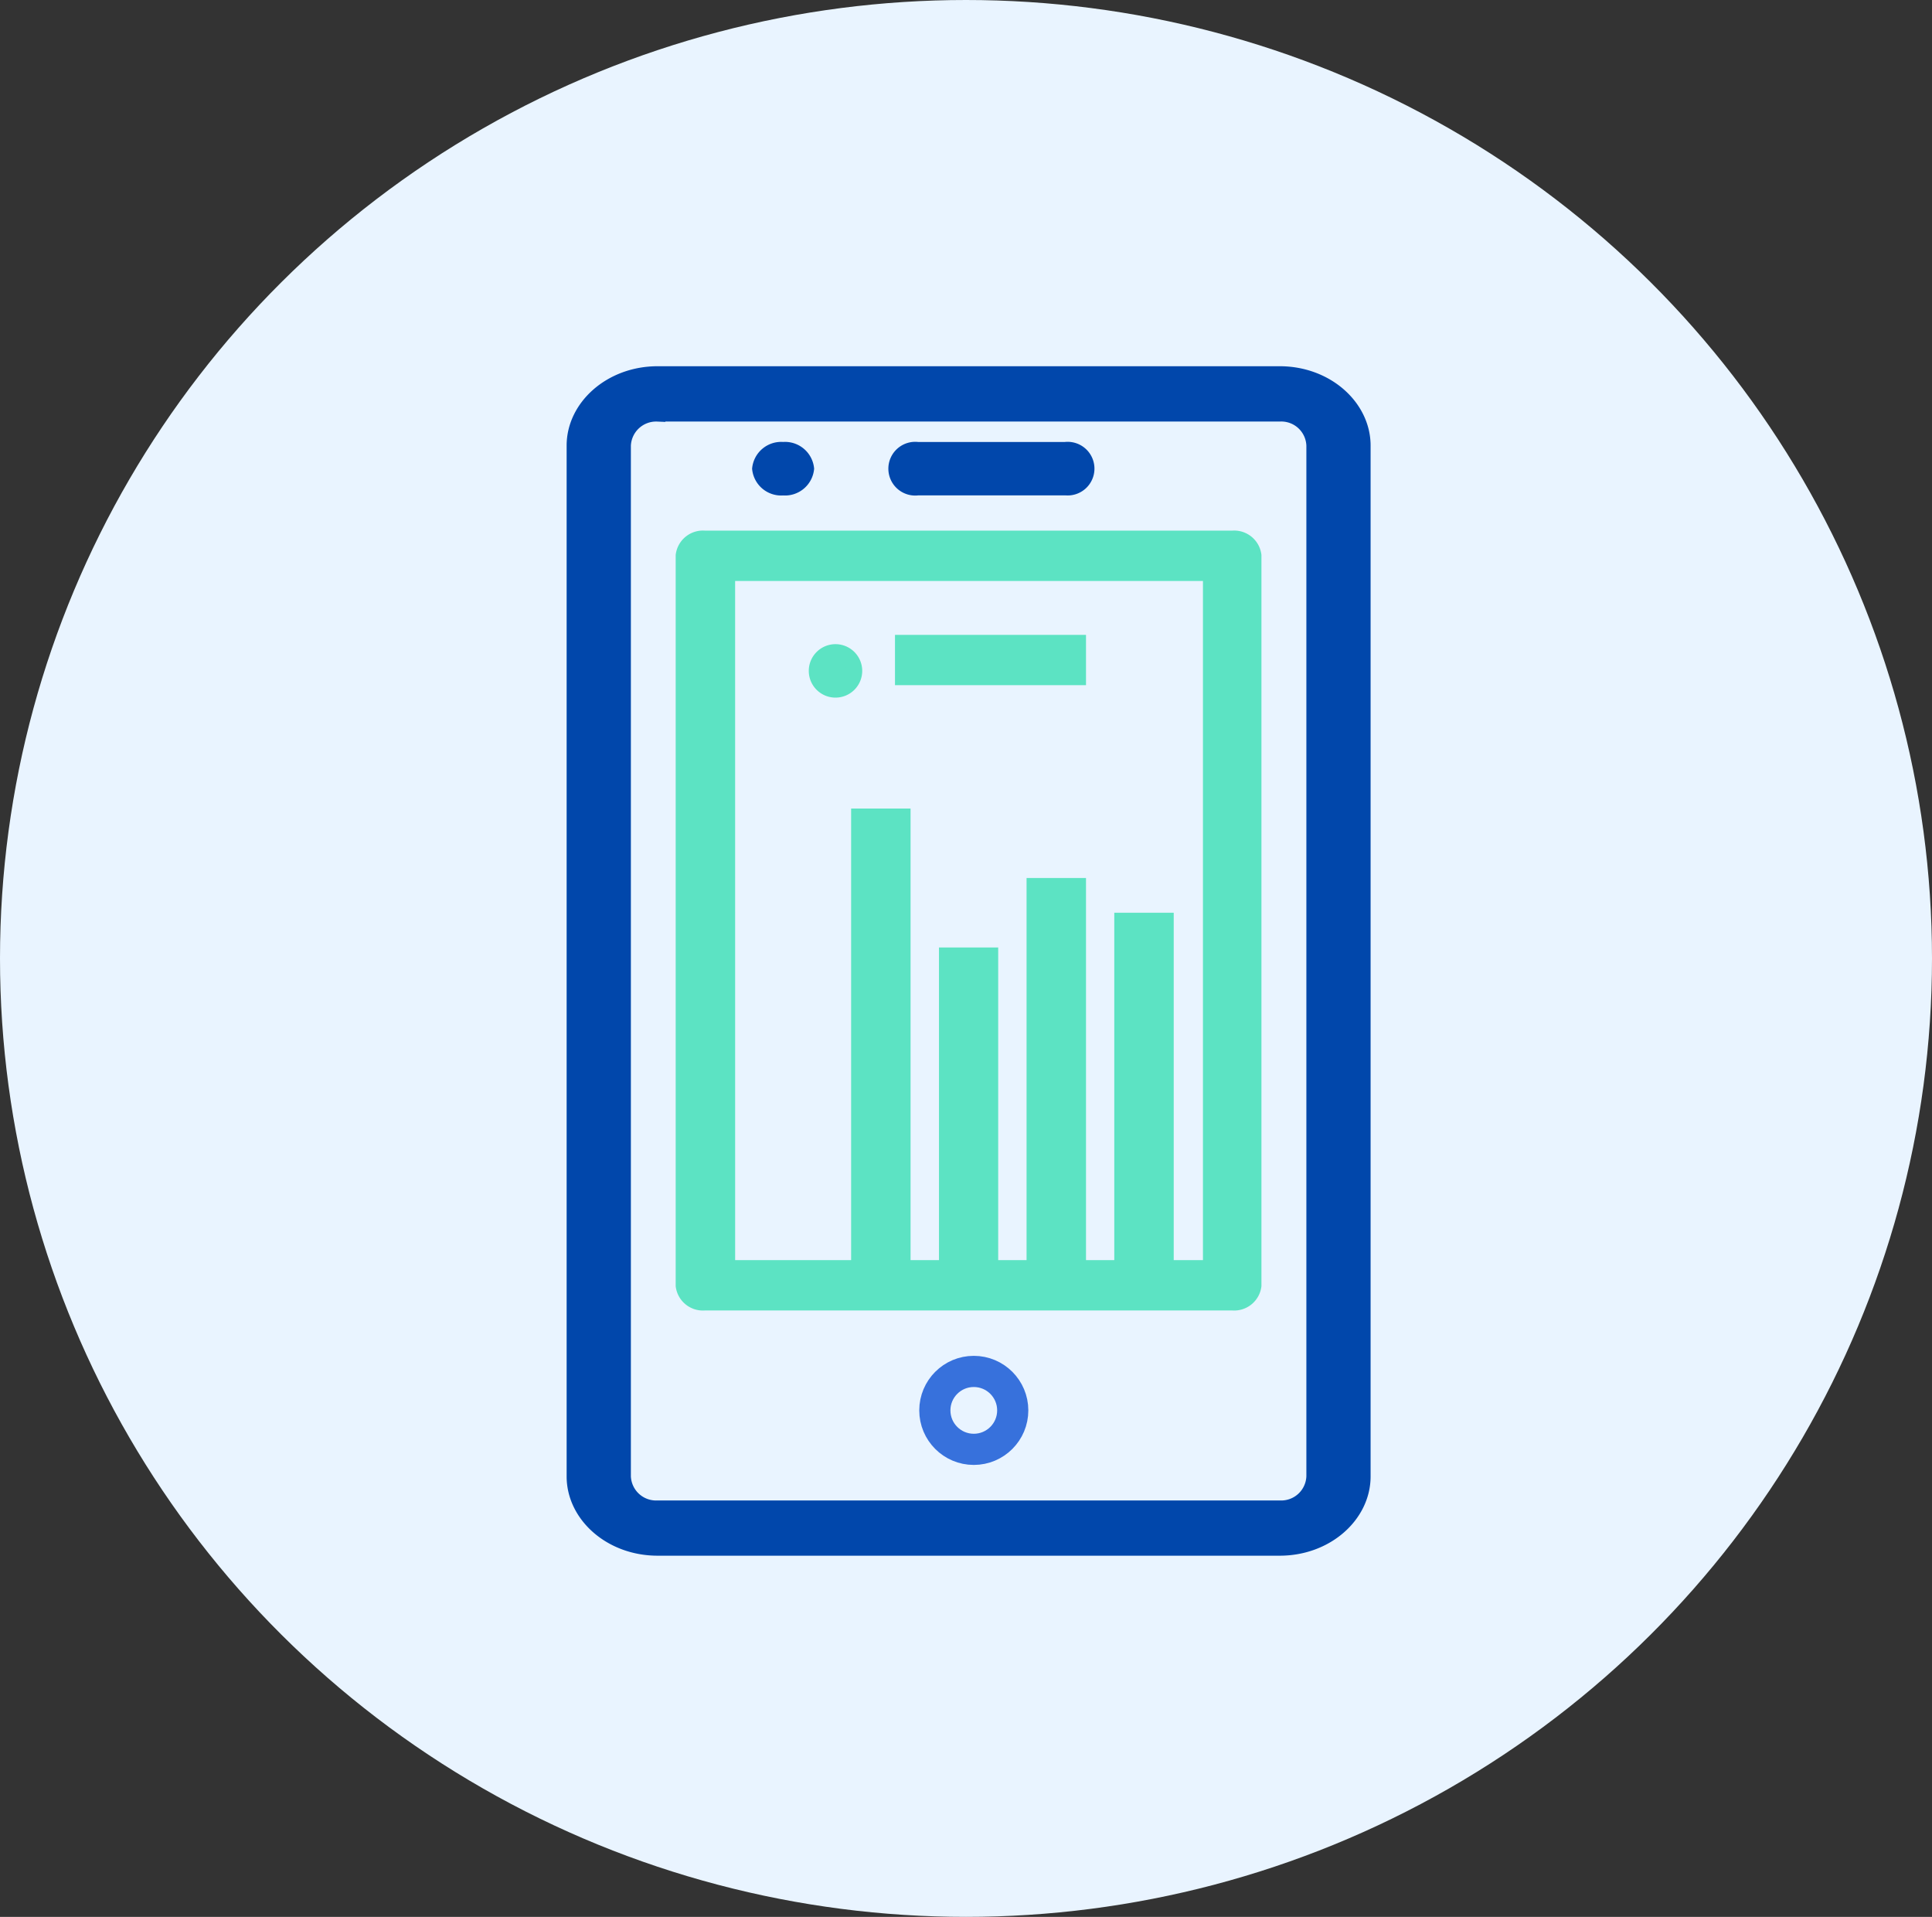
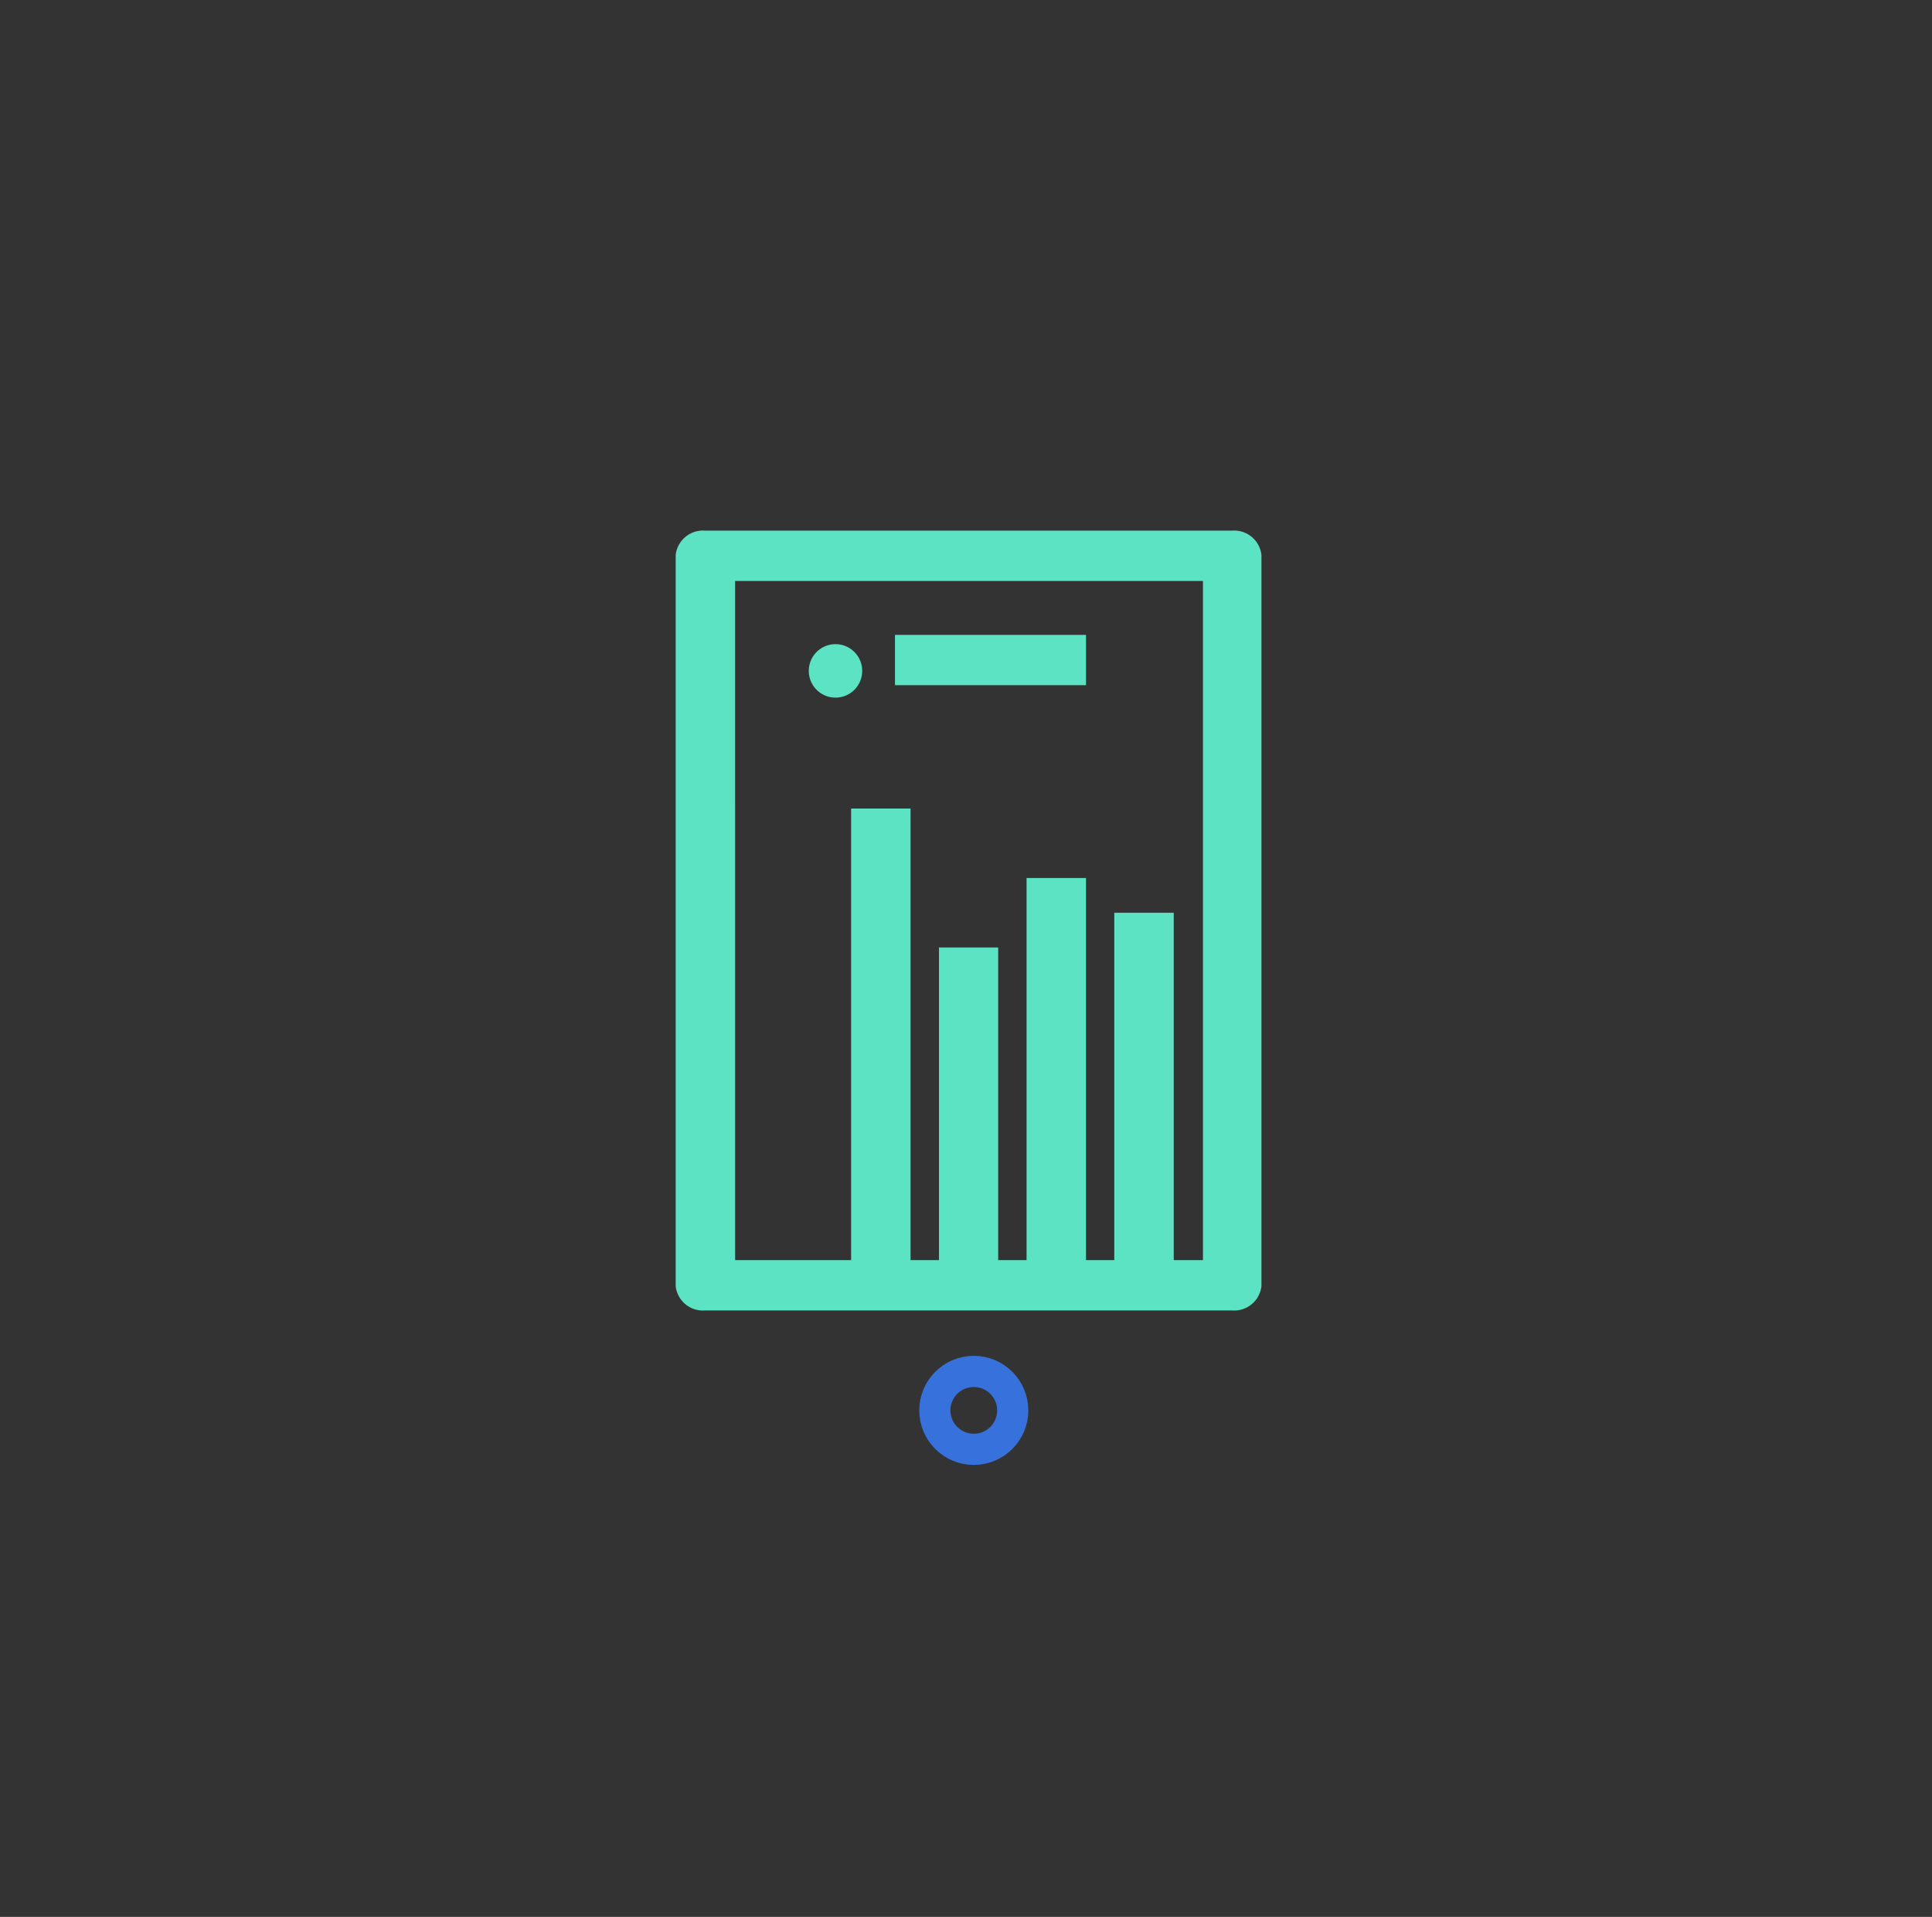
<svg xmlns="http://www.w3.org/2000/svg" width="124" height="123" viewBox="0 0 124 123">
  <rect x="0" y="0" width="124" height="123" fill="#333333" stroke="none" />
  <g id="Mobilelms" transform="translate(-262 -23)">
-     <ellipse id="Ellipse_9" data-name="Ellipse 9" cx="62" cy="61.5" rx="62" ry="61.5" transform="translate(262 23)" fill="#e9f4ff" />
    <g id="Group_83" data-name="Group 83" transform="translate(298.868 47)">
      <g id="mobile_1_" data-name="mobile (1)">
-         <path id="Path_52" data-name="Path 52" d="M13.337,1C10.348,1,8,3.119,8,5.59V71.739c0,2.474,2.348,4.585,5.337,4.585H53.269c2.991,0,5.331-2.114,5.331-4.585V5.592C58.6,3.119,56.258,1,53.269,1Zm0,2.549H53.269A2.113,2.113,0,0,1,55.478,5.59V71.739a2.118,2.118,0,0,1-2.209,2.041H13.337a2.12,2.12,0,0,1-2.214-2.041V5.592a2.123,2.123,0,0,1,2.214-2.041ZM21.394,5.86a1.373,1.373,0,0,0-1.488,1.215,1.373,1.373,0,0,0,1.488,1.215,1.373,1.373,0,0,0,1.488-1.215A1.373,1.373,0,0,0,21.394,5.86Zm18.157,0-.024,0h-9.5a1.224,1.224,0,1,0,.012,2.427h9.5a1.221,1.221,0,1,0,.012-2.432Z" transform="translate(-8 -1)" fill="#0147ab" stroke="#0147ab" stroke-width="1" />
-       </g>
+         </g>
      <g id="mobile_1_2" data-name="mobile (1)" transform="translate(7 10.55)">
        <path id="Path_52-2" data-name="Path 52" d="M14.233,10.719a1.26,1.26,0,0,0-1.374,1.092V58.668a1.258,1.258,0,0,0,1.374,1.088H48.08a1.261,1.261,0,0,0,1.374-1.088V11.811a1.26,1.26,0,0,0-1.374-1.092Zm1.441,2.229H46.7V57.527H43.824V35.237H41.009V57.527H38.194V33.009H35.379V57.527H32.558V37.466h-2.8v20.06H26.934V28.551H24.119V57.527H15.675Zm11.26,4.458v2.229h11.26V17.406ZM31.19,60.87Z" transform="translate(-12.86 -10.719)" fill="#5ce3c3" stroke="#5ce3c3" stroke-width="1" />
        <path id="Path_53" data-name="Path 53" d="M14.215,1028.36a1.215,1.215,0,1,0,1.215,1.215A1.215,1.215,0,0,0,14.215,1028.36Z" transform="translate(-4.459 -1021.076)" fill="#5ce3c3" stroke="#5ce3c3" stroke-width="1" />
      </g>
      <g id="Ellipse_11" data-name="Ellipse 11" transform="translate(22.132 63)" fill="none" stroke="#3771dc" stroke-width="2">
-         <circle cx="3.5" cy="3.5" r="3.5" stroke="none" />
        <circle cx="3.5" cy="3.5" r="2.5" fill="none" />
      </g>
    </g>
  </g>
</svg>